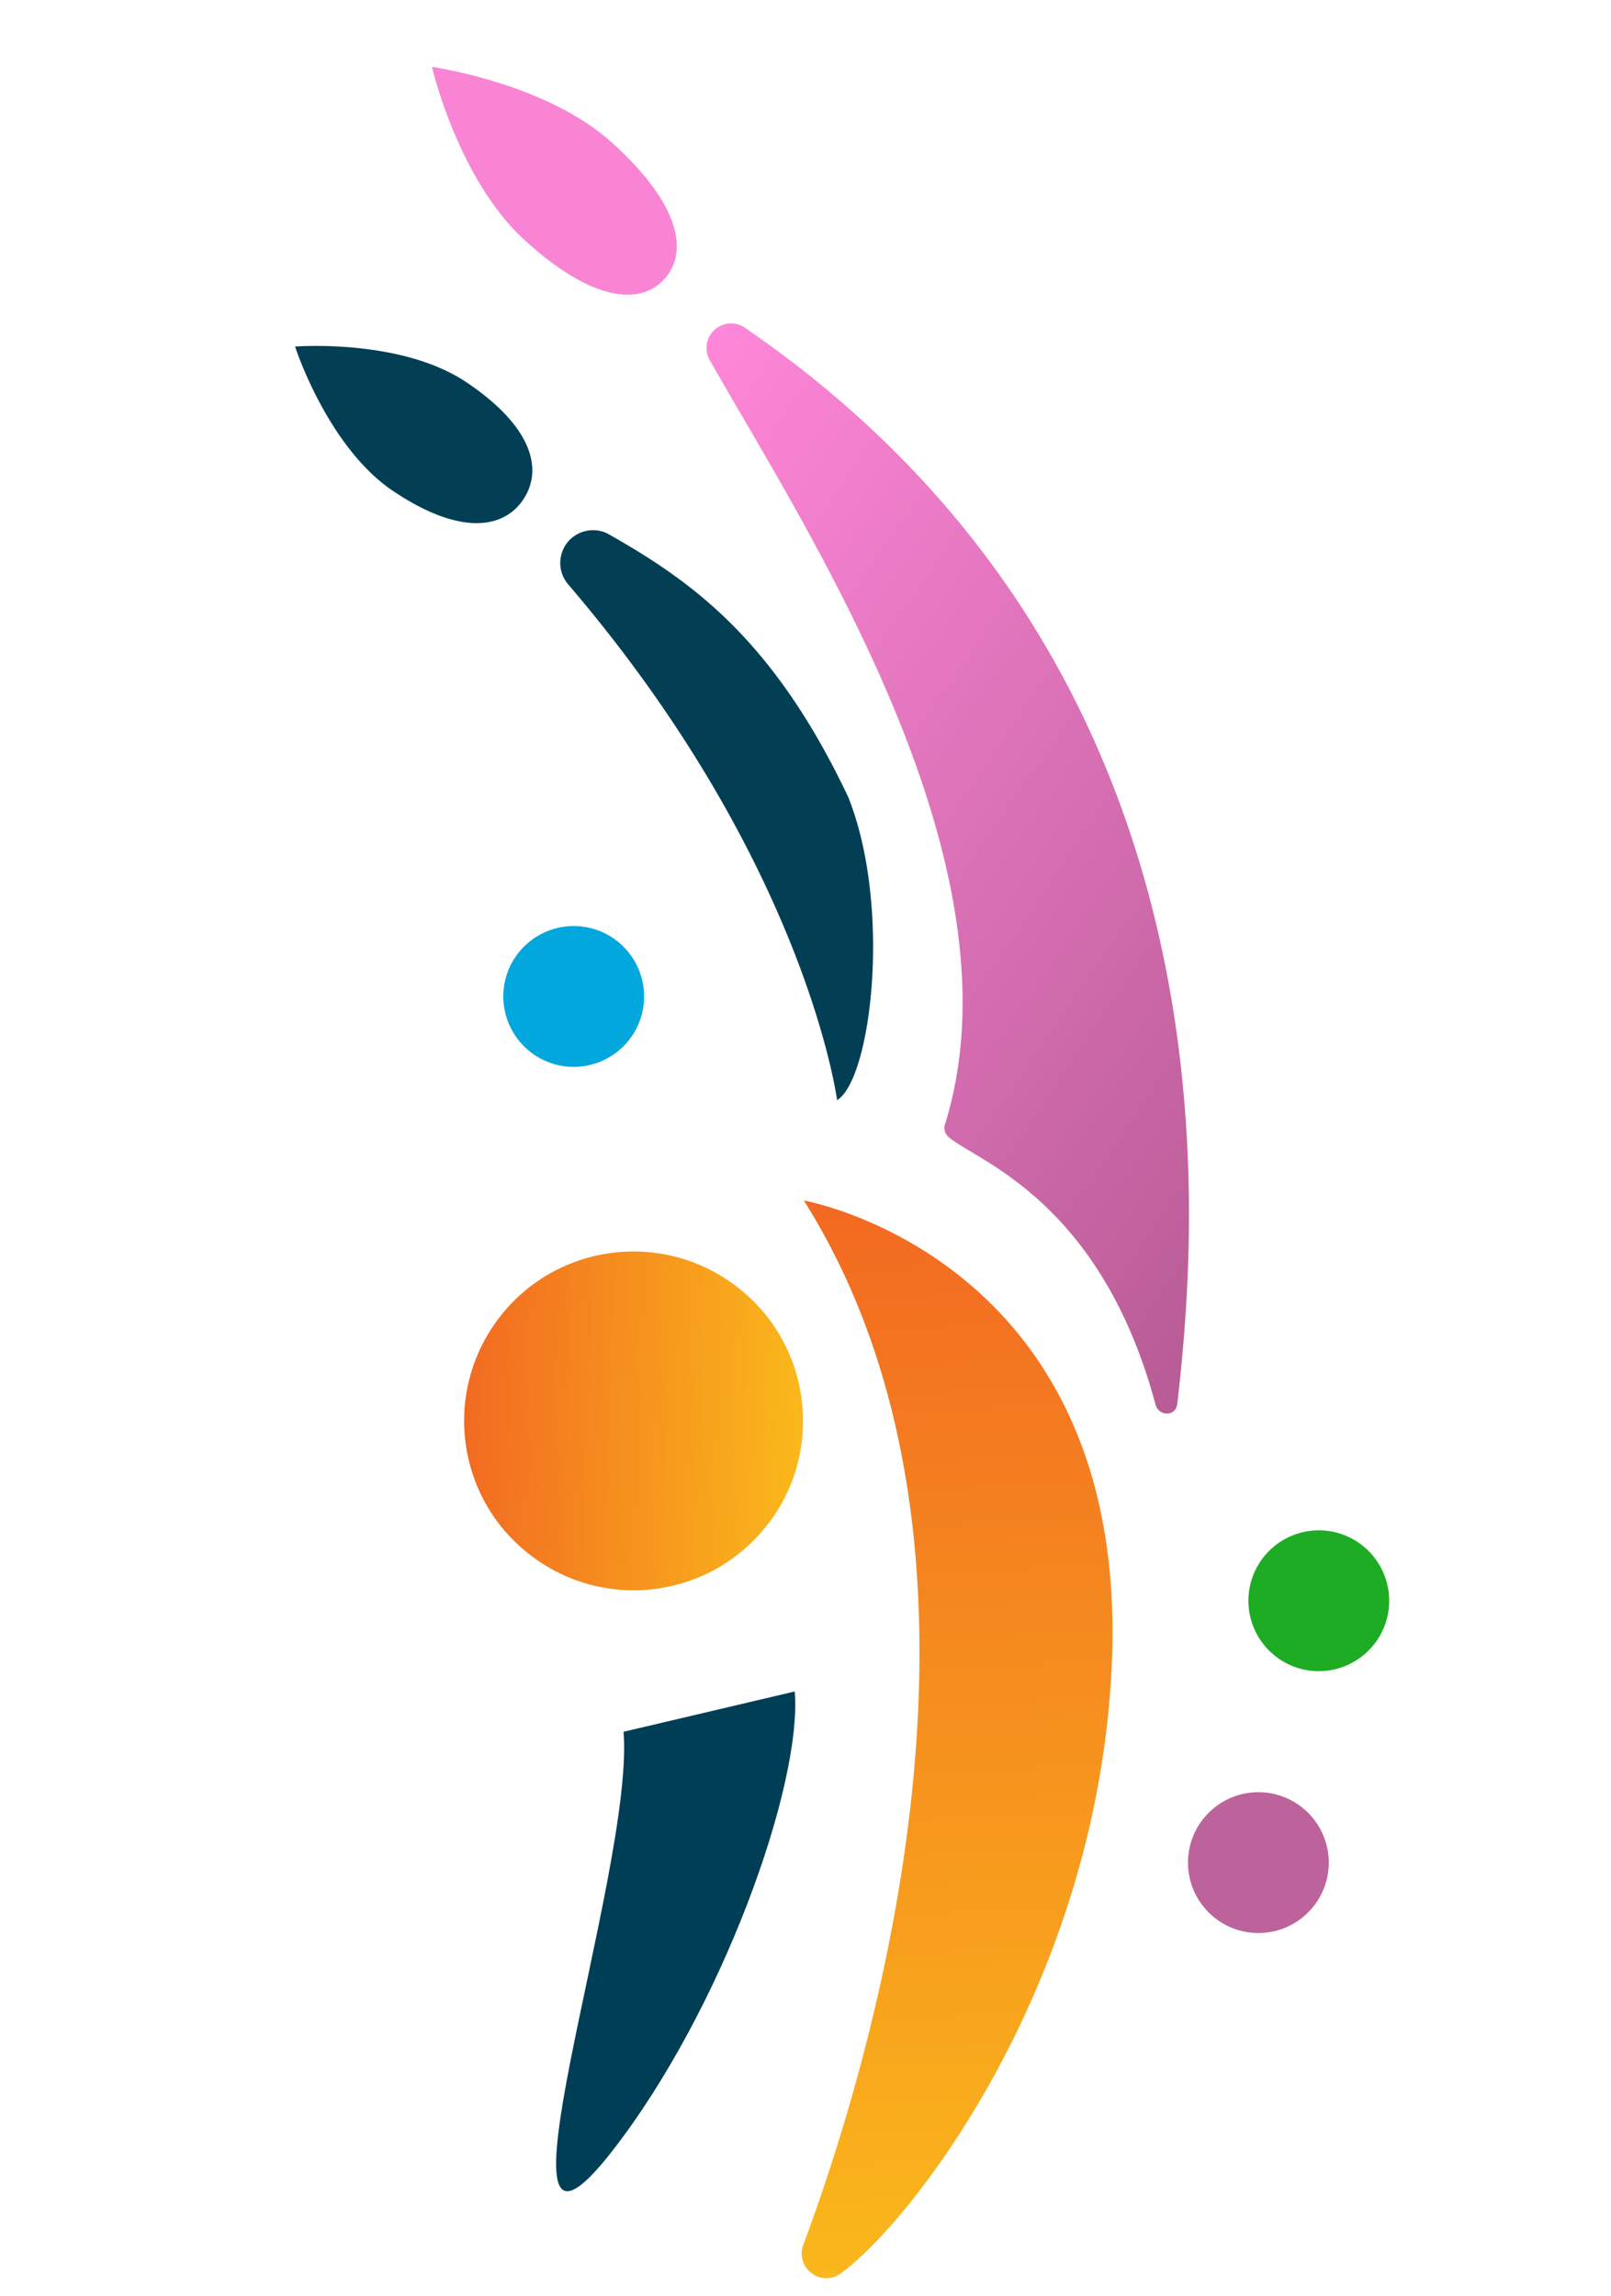
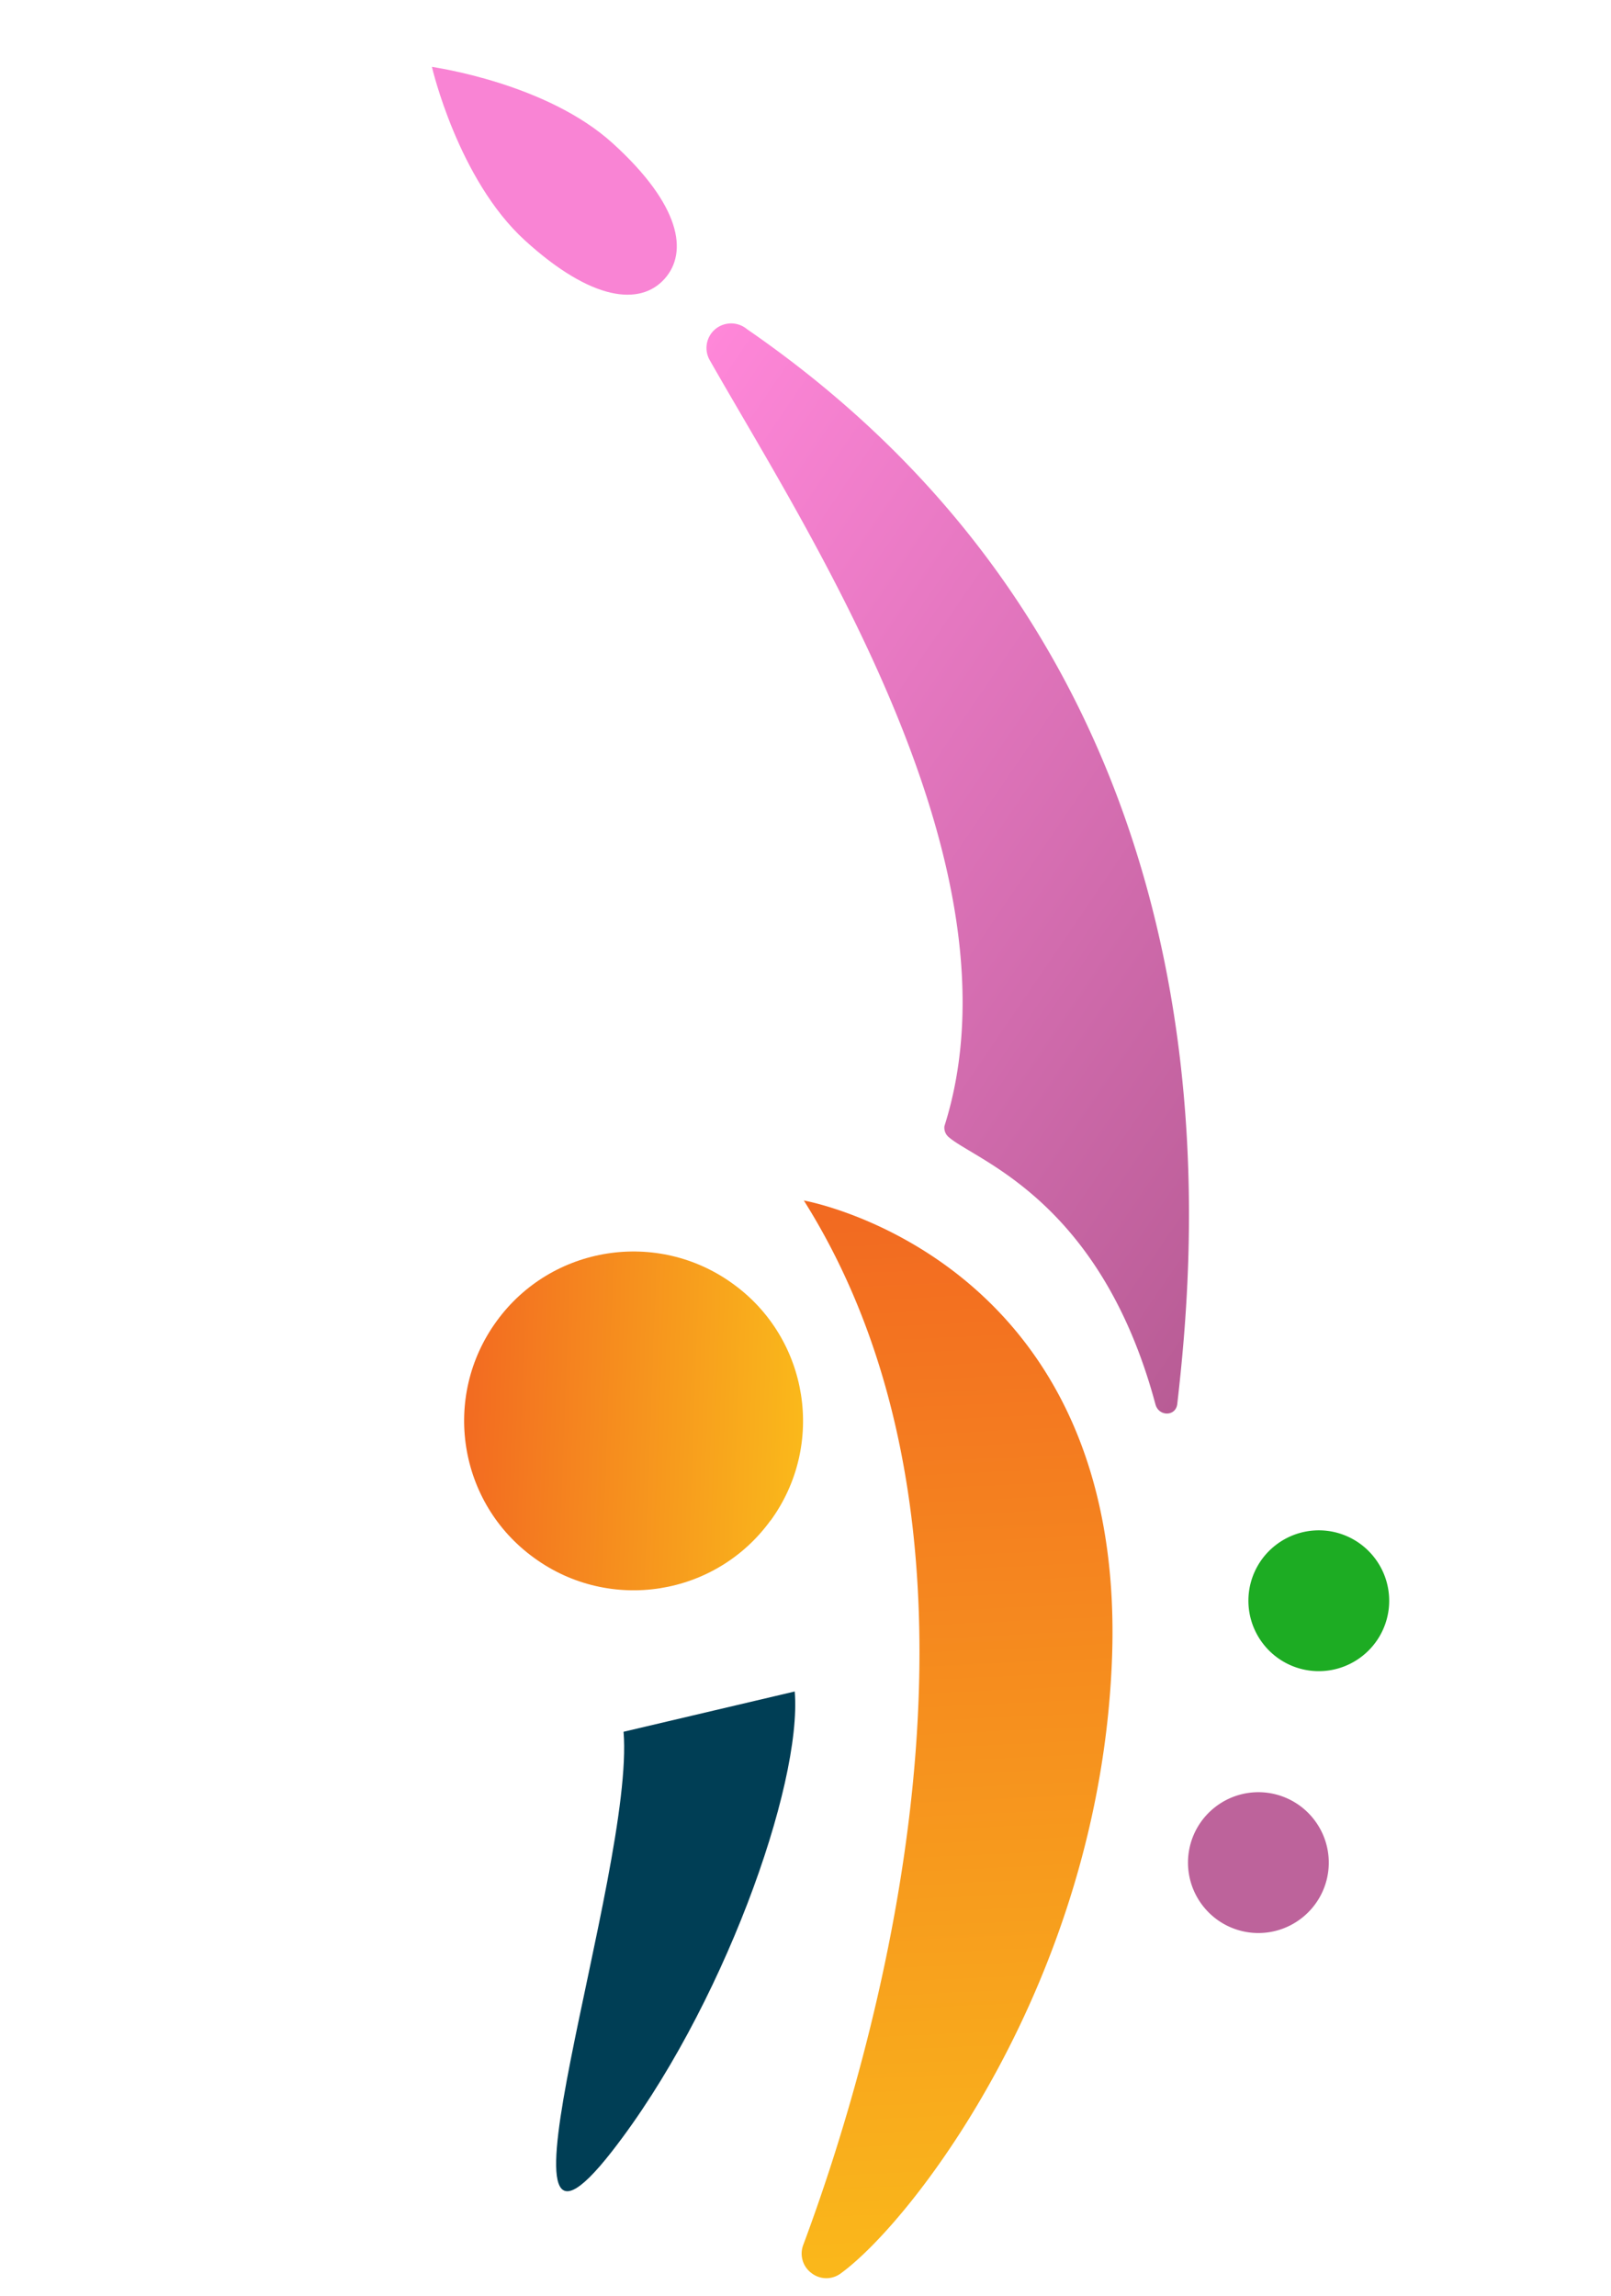
<svg xmlns="http://www.w3.org/2000/svg" width="80" height="114" fill="none">
  <path fill="url(#a)" fill-rule="evenodd" d="M57.378 69.718c.162.612 1.012.613 1.084-.021 1-8.772 3.503-36.224-21.369-53.357a1.23 1.23 0 0 0-1.57-.002 1.218 1.218 0 0 0-.273 1.552c4.84 8.519 15.744 25.083 11.65 38.014a.606.606 0 0 0 .2.537c1.316 1.168 7.54 3.075 10.278 13.277Z" clip-rule="evenodd" />
  <path fill="#F984D4" fill-rule="evenodd" d="M21.449 3.324s1.292 5.583 4.62 8.614c3.33 3.03 5.721 3.245 6.924 1.915 1.204-1.33.79-3.686-2.548-6.723-3.294-3.007-8.893-3.787-9.005-3.812l.009.006Z" clip-rule="evenodd" />
-   <path fill="#023F55" fill-rule="evenodd" d="M14.655 17.209c.034.114 1.65 5.021 4.883 7.178 3.262 2.187 5.457 1.9 6.451.404.995-1.496.433-3.627-2.829-5.815-3.262-2.188-8.49-1.767-8.497-1.775l-.008.008ZM41.57 54.62c-.019-.113-1.576-11.848-13.36-25.615a1.634 1.634 0 0 1-.052-2.05 1.634 1.634 0 0 1 1.992-.477c4.151 2.345 8.238 5.207 11.976 13.1 2.163 5.437 1.151 13.96-.549 15.035l-.008.008Z" clip-rule="evenodd" />
  <path fill="url(#b)" d="M38.268 75.488c2.734-3.756 1.904-9.023-1.862-11.747-3.756-2.734-9.023-1.905-11.747 1.851-2.735 3.756-1.905 9.023 1.862 11.747 3.756 2.735 9.023 1.905 11.747-1.862v.01Z" />
  <path fill="url(#c)" d="M39.922 59.6c.021.002 16.14 2.857 15.291 22.93-.664 15.864-9.915 27.768-13.474 30.341a1.198 1.198 0 0 1-1.449-.03 1.202 1.202 0 0 1-.405-1.383c3.292-8.819 11.144-34.234.027-51.868l.01.01Z" />
  <path fill="#003E55" d="m39.465 83.973-8.5 2c.57 6.96-7.389 29.569-.575 20.831 5.451-6.99 9.455-18.19 9.075-22.831Z" />
-   <path fill="#01A7DD" d="M30.645 52.219a3.49 3.49 0 0 0 .595-4.905 3.49 3.49 0 0 0-4.905-.596 3.49 3.49 0 0 0-.596 4.905 3.49 3.49 0 0 0 4.906.596Z" />
  <path fill="#BD639B" d="M64.645 95.219a3.49 3.49 0 0 0 .595-4.905 3.49 3.49 0 0 0-4.905-.596 3.49 3.49 0 0 0-.596 4.905 3.49 3.49 0 0 0 4.906.596Z" />
  <path fill="#1DAC23" d="M67.645 82.219a3.49 3.49 0 0 0 .595-4.905 3.49 3.49 0 0 0-4.905-.596 3.49 3.49 0 0 0-.596 4.905 3.49 3.49 0 0 0 4.906.596Z" />
  <defs>
    <linearGradient id="a" x1="26.736" x2="67.328" y1="29.136" y2="56.827" gradientUnits="userSpaceOnUse">
      <stop stop-color="#FF87D9" />
      <stop offset="1" stop-color="#B85C95" />
    </linearGradient>
    <linearGradient id="b" x1="22.853" x2="39.82" y1="67.601" y2="68.225" gradientUnits="userSpaceOnUse">
      <stop stop-color="#F26921" />
      <stop offset="1" stop-color="#FAB81B" />
    </linearGradient>
    <linearGradient id="c" x1="45.365" x2="47.834" y1="59.357" y2="112.796" gradientUnits="userSpaceOnUse">
      <stop stop-color="#F26921" />
      <stop offset="1" stop-color="#FAB81B" />
    </linearGradient>
  </defs>
</svg>